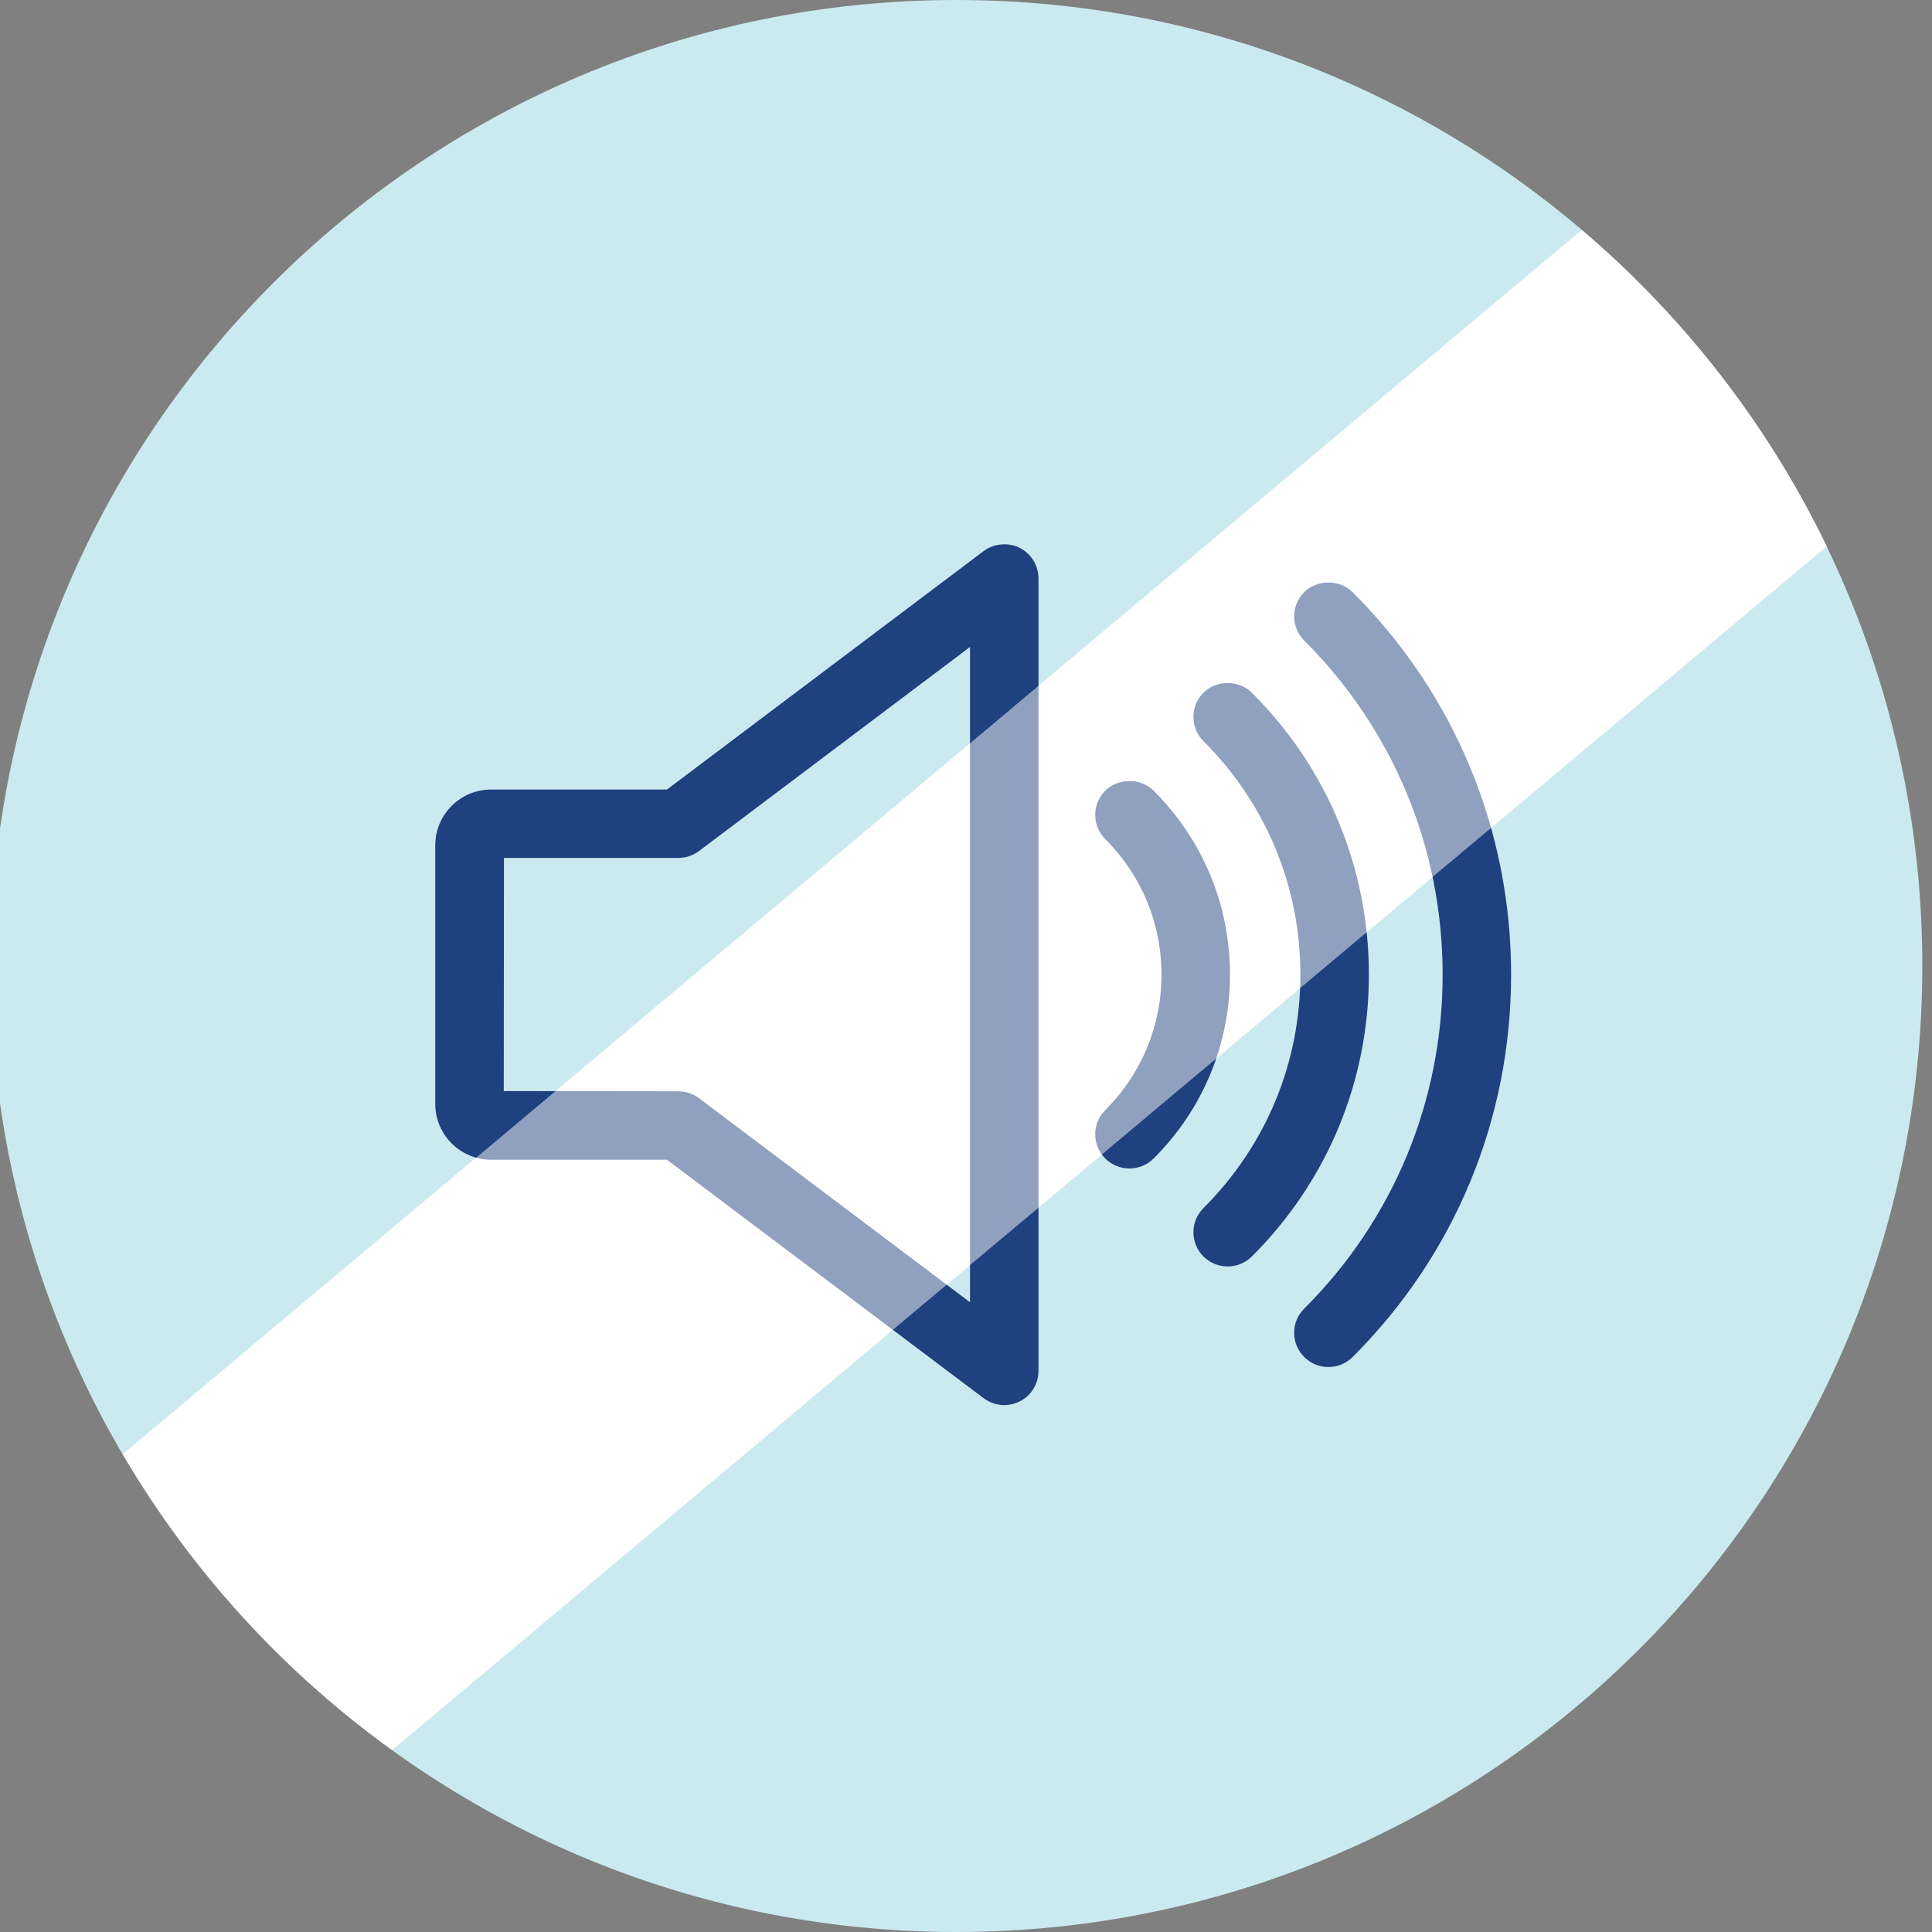
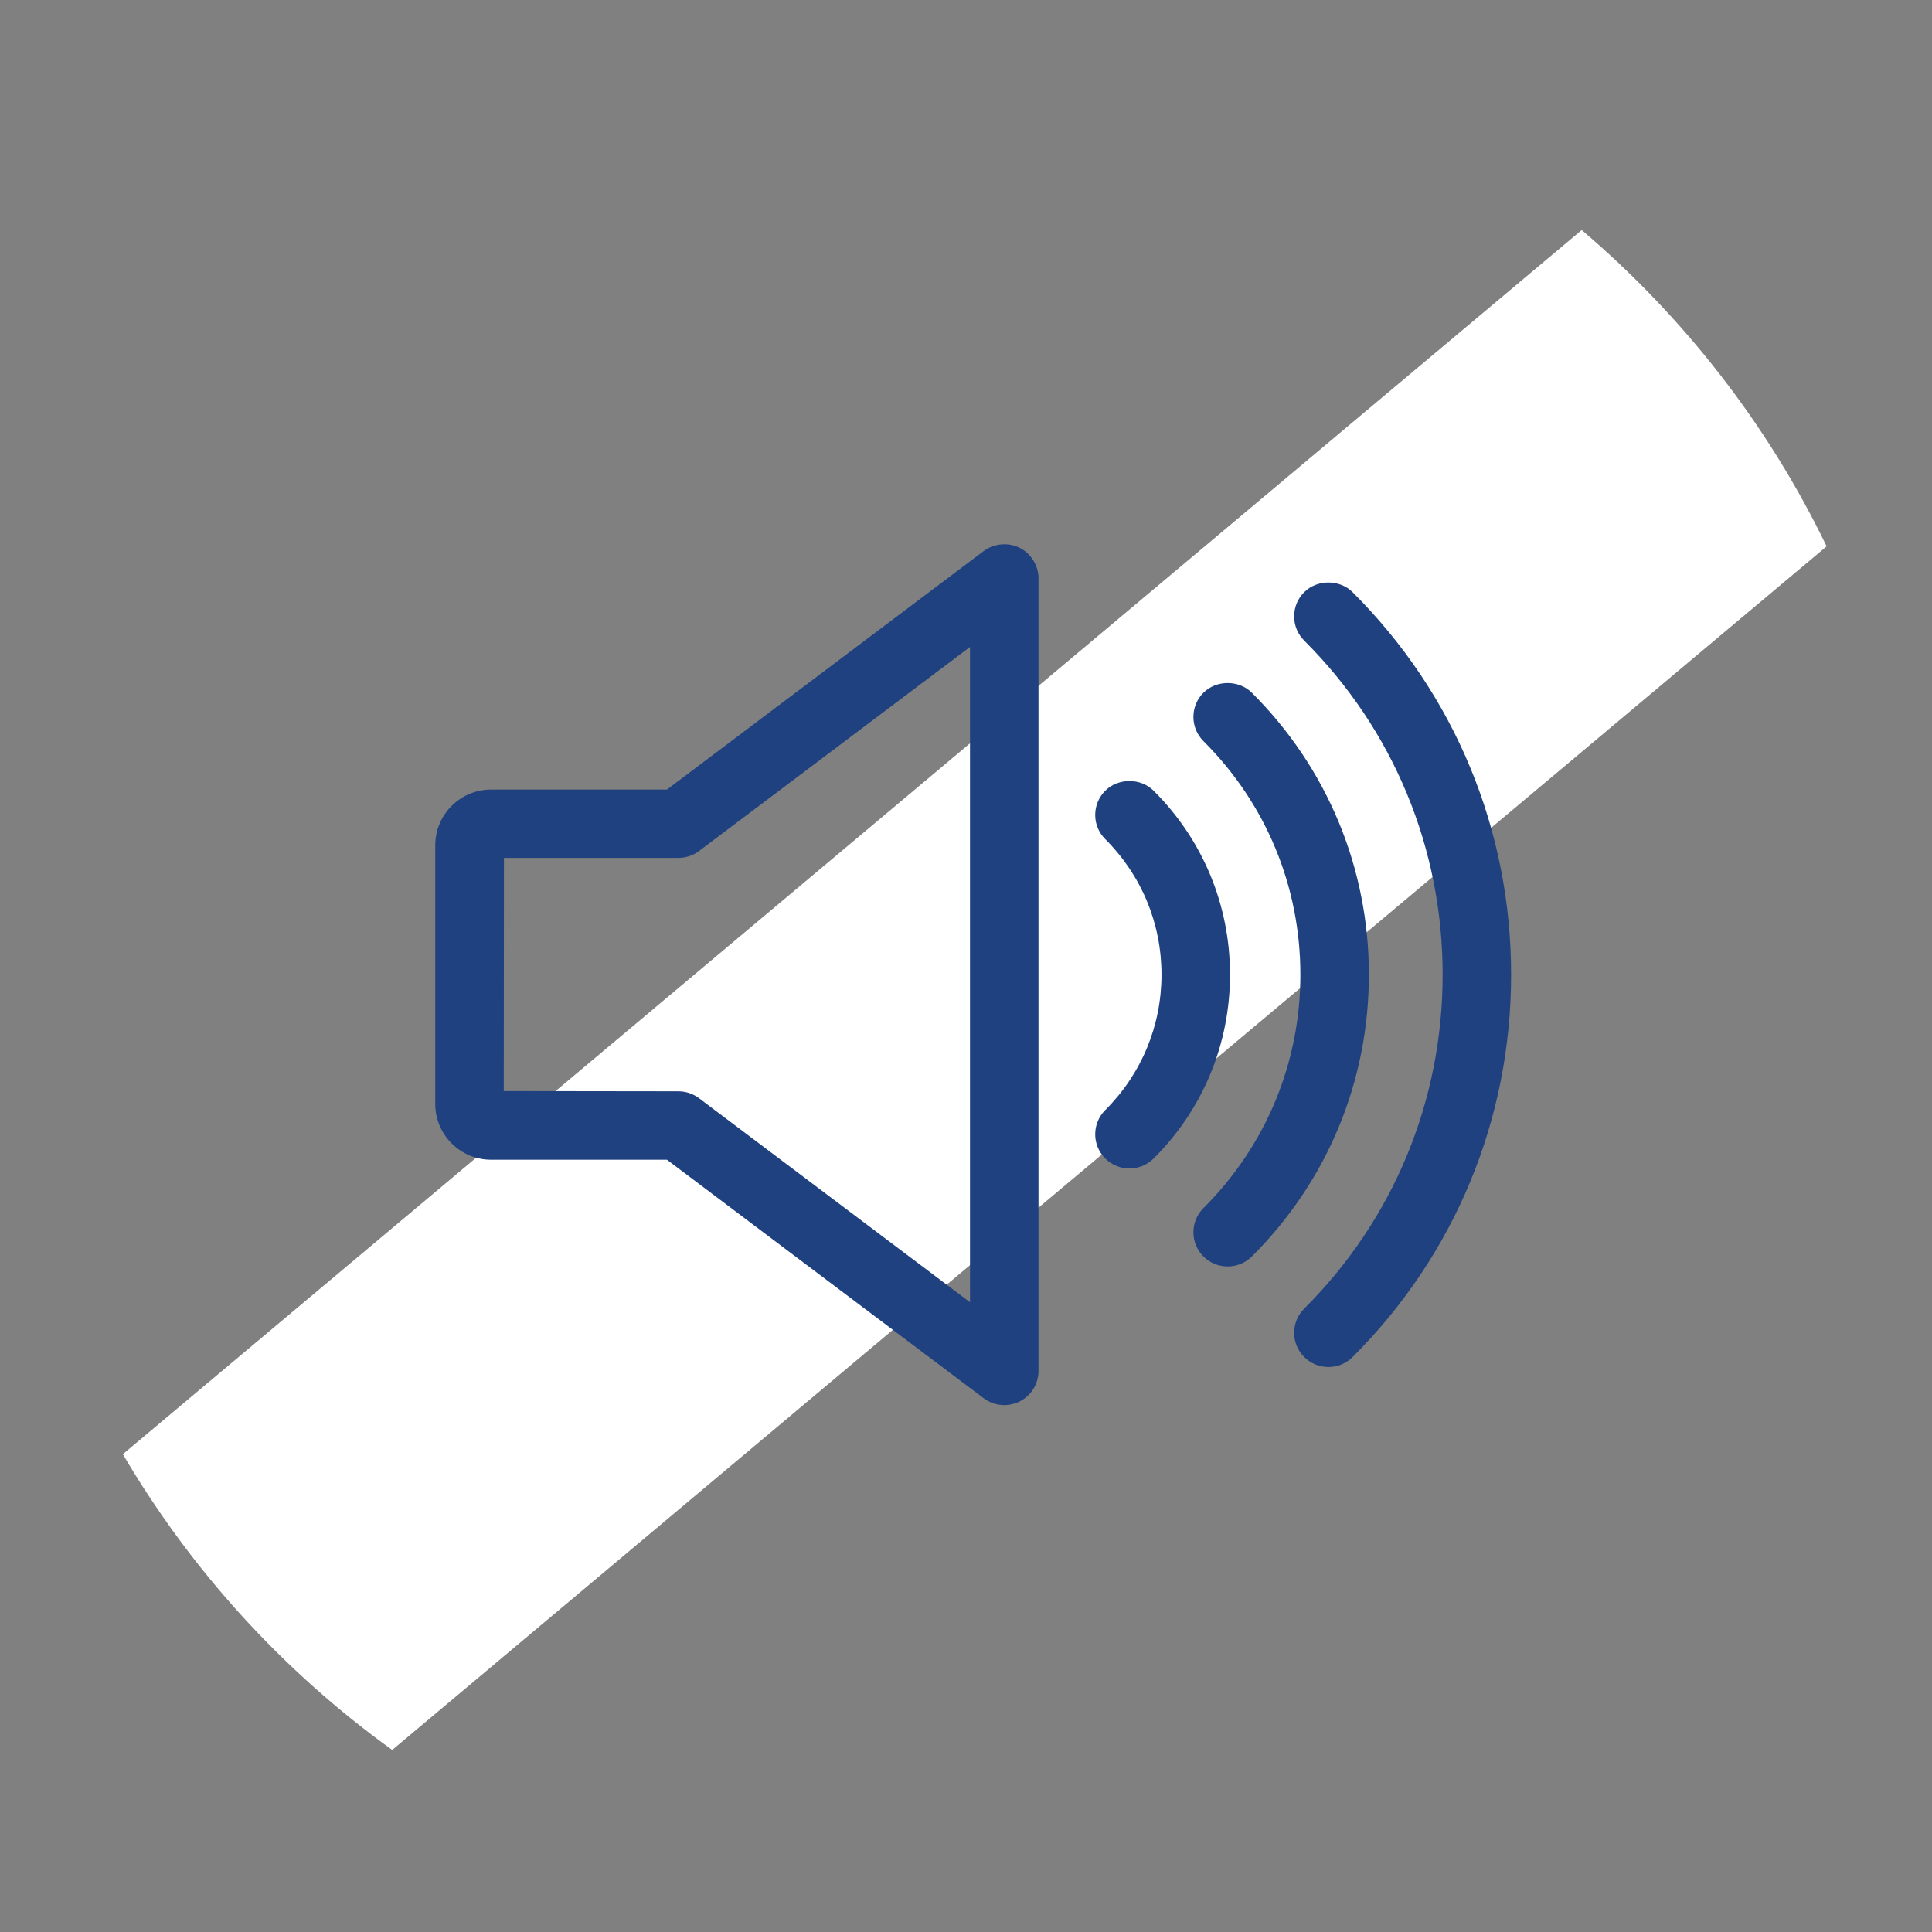
<svg xmlns="http://www.w3.org/2000/svg" xmlns:xlink="http://www.w3.org/1999/xlink" version="1.1" id="Layer_1" x="0px" y="0px" width="165px" height="165px" viewBox="0 0 165 165" enable-background="new 0 0 165 165" xml:space="preserve">
  <rect x="0" y="0" width="165" height="165" fill="#808080" stroke="none" />
  <g>
    <g>
-       <path fill="#CBEAF0" d="M81.673,165c45.562,0,82.5-36.937,82.5-82.5c0-45.563-36.938-82.5-82.5-82.5s-82.5,36.937-82.5,82.5    C-0.827,128.063,36.11,165,81.673,165" />
      <path fill="#FFFFFF" d="M156,46.66c-5.03-10.415-12.199-19.597-20.917-27.013L10.491,124.192    c5.836,9.94,13.689,18.546,23.005,25.26L156,46.66z" />
      <path fill="#20417F" d="M82.842,111.217L59.698,93.789c-0.506-0.379-1.129-0.588-1.758-0.588l-14.917-0.019l0.017-19.912h14.898    c0.635,0,1.26-0.21,1.76-0.588l23.144-17.429V111.217z M88.691,117.077V49.395c0.002-1.098-0.634-2.124-1.619-2.615    c-0.968-0.483-2.206-0.366-3.064,0.283L56.96,67.43H41.94c-2.629,0-4.768,2.137-4.768,4.763v22.089    c0,2.626,2.139,4.763,4.768,4.763h15.02l27.046,20.366c0.505,0.38,1.131,0.59,1.761,0.59c0.449,0,0.899-0.105,1.304-0.307    C88.07,119.196,88.691,118.193,88.691,117.077 M105.047,83.235c-0.001-5.935-2.317-11.511-6.521-15.704    c-1.105-1.104-3.027-1.102-4.134,0c-0.553,0.553-0.858,1.287-0.858,2.069c0.001,0.78,0.307,1.513,0.858,2.063    c3.098,3.092,4.804,7.201,4.804,11.571c0,4.371-1.706,8.48-4.804,11.572c-0.553,0.552-0.858,1.286-0.858,2.065    c0,0.78,0.306,1.515,0.858,2.067c0.552,0.551,1.286,0.854,2.067,0.854s1.516-0.304,2.067-0.854    C102.731,94.747,105.047,89.17,105.047,83.235 M116.908,83.235c0-9.095-3.549-17.646-9.994-24.073    c-1.105-1.104-3.028-1.104-4.134-0.002c-0.554,0.553-0.858,1.285-0.858,2.067s0.305,1.516,0.857,2.067    c5.338,5.326,8.278,12.408,8.278,19.94s-2.94,14.614-8.278,19.941c-0.553,0.552-0.856,1.284-0.857,2.064    c0,0.781,0.304,1.516,0.856,2.067s1.286,0.855,2.069,0.855c0.782,0,1.516-0.304,2.068-0.854    C113.359,100.883,116.908,92.332,116.908,83.235 M129.054,83.235c0-12.353-4.807-23.951-13.536-32.661    c-1.104-1.101-3.029-1.103-4.134-0.001c-0.554,0.552-0.859,1.286-0.859,2.067c0,0.782,0.306,1.516,0.858,2.067    c7.624,7.607,11.822,17.738,11.823,28.527c0,10.789-4.199,20.92-11.823,28.529c-0.553,0.552-0.858,1.286-0.858,2.065    c0,0.781,0.306,1.515,0.859,2.068c0.553,0.55,1.288,0.854,2.066,0.854c0.782,0,1.517-0.304,2.068-0.854    C124.247,107.187,129.054,95.586,129.054,83.235" />
      <g opacity="0.5">
        <g>
          <defs>
            <rect id="SVGID_1_" x="1.491" y="18.647" width="163.509" height="131.805" />
          </defs>
          <clipPath id="SVGID_2_">
            <use xlink:href="#SVGID_1_" overflow="visible" />
          </clipPath>
-           <path clip-path="url(#SVGID_2_)" fill="#FFFFFF" d="M156,46.66c-5.03-10.415-12.199-19.597-20.917-27.013L10.491,124.192      c5.836,9.94,13.689,18.546,23.005,25.26L156,46.66z" />
        </g>
      </g>
    </g>
  </g>
  <g>
    <g>
-       <path fill="#CCEBF1" d="M910.01-285.562c45.562,0,82.5-36.937,82.5-82.5c0-45.563-36.938-82.5-82.5-82.5s-82.5,36.937-82.5,82.5    C827.51-322.499,864.447-285.562,910.01-285.562" />
      <path fill="#003D83" d="M943.931-346.752l-25.396,6.805c-5.599-5.431-7.895-11.474-6.987-18.396    c2.131-0.301,4.062-1.227,5.599-2.586L943.931-346.752z M933.689-366.397l-3.411,5.792l-7.333-3.878    C926.698-364.383,930.282-365.025,933.689-366.397 M920.675-370.516c-0.284-1.994-1.113-3.813-2.334-5.299l14.767-26.67    l6.711,25.047C934.139-371.882,927.906-369.611,920.675-370.516 M918.875-388.876l-4.403,7.963    c0.292-4.019-0.297-7.839-1.761-11.435L918.875-388.876z M910.031-375.116c3.384,0,6.127,2.743,6.127,6.128    c0,3.383-2.743,6.126-6.127,6.126c-3.383,0-6.127-2.743-6.127-6.126C903.904-372.373,906.648-375.116,910.031-375.116     M908.432-379.623c-2.002,0.299-3.822,1.148-5.304,2.393l-27.045-14.341l25.399-6.806    C907.148-392.859,909.43-386.699,908.432-379.623 M886.337-371.939l3.403-5.776l7.283,3.866    C893.291-373.947,889.727-373.305,886.337-371.939 M899.341-367.83c0.222,2.057,1.022,3.938,2.236,5.481l-14.703,26.513    l-6.711-25.044C885.831-366.457,892.068-368.738,899.341-367.83 M901.146-349.448l4.404-7.943    c-0.298,4.007,0.288,7.819,1.751,11.41L901.146-349.448z M954.459-347.209c-0.267-0.541-0.7-0.965-1.261-1.234l-17.746-9.406    l10.179-17.268c0.166-0.279,0.536-0.783,0.536-1.086c0-0.227-0.15-0.801-0.295-1.402l-0.376-1.403l-8.569-31.982    c-0.136-0.514-0.408-0.975-0.806-1.373l-0.114-0.105c-0.466-0.396-1.03-0.62-1.639-0.652c-0.498-0.05-0.996,0.026-1.473,0.218    l-0.264,0.129c-0.457,0.267-0.824,0.631-1.117,1.128l-9.81,17.67l-17.523-9.904c-0.316-0.261-0.688-0.445-1.095-0.544    c-0.506-0.145-1.026-0.154-1.515-0.022l-34.188,9.16c-0.523,0.14-0.996,0.424-1.369,0.82c-0.457,0.465-0.726,1.064-0.77,1.71    c-0.066,0.495,0.005,1.008,0.208,1.496l0.136,0.269c0.29,0.478,0.715,0.86,1.23,1.108l17.759,9.441l-10.101,17.136    c-0.349,0.45-0.526,0.992-0.509,1.556l0.013,0.411l0.008,0.029c0.014,0.152,0.039,0.304,0.08,0.452l0.354,1.321l8.633,32.215    c0.166,0.623,0.523,1.15,1.037,1.53c0.415,0.328,0.914,0.539,1.452,0.61c0.13,0.017,0.259,0.025,0.384,0.025    c0.457,0,0.908-0.111,1.312-0.325c0.509-0.244,0.937-0.644,1.266-1.202l9.772-17.658l17.586,9.912l0.392,0.282    c0.443,0.246,0.918,0.37,1.414,0.37h0.001c0.261,0,0.524-0.035,0.775-0.104l1.529-0.41l32.627-8.741    c0.563-0.154,1.062-0.454,1.438-0.869l0.136-0.167c0.281-0.387,0.474-0.806,0.568-1.244l0.034-0.214    C954.843-346.128,954.732-346.706,954.459-347.209" />
      <path fill="#003D83" d="M913.01-285.639v-44.994c0-1.657-1.343-3-3-3s-3,1.343-3,3v44.994c0.997,0.036,1.994,0.076,3,0.076    S912.013-285.603,913.01-285.639" />
    </g>
  </g>
  <g>
    <g>
      <path fill="#CBEAF0" d="M-135.802-56.333c45.562,0,82.5-36.937,82.5-82.5c0-45.563-36.938-82.5-82.5-82.5s-82.5,36.937-82.5,82.5    C-218.302-93.269-181.364-56.333-135.802-56.333" />
-       <path fill="#20417F" d="M-126.814-110.048h0.035c2.402,0,4.518-0.909,6.076-2.59c1.639-1.637,2.507-3.918,2.386-6.221    c-0.123-4.531-3.966-8.216-8.564-8.216h-0.036v-4.372h7.92c1.365,0,2.769-0.729,3.628-1.935c0.742-1.19,0.905-2.587,0.456-3.933    c-0.073-0.221-0.118-0.43-0.126-0.597c0.081-0.66,0.795-1.27,1.469-1.317c0.844,0,1.366,0.709,1.366,1.367    c0,0.159-0.041,0.29-0.128,0.549c-0.449,1.347-0.286,2.742,0.458,3.932c0.757,1.211,2.112,1.934,3.627,1.934h7.203v4.372    c-2.423-0.023-4.547,0.899-6.114,2.589c-1.637,1.637-2.505,3.918-2.384,6.22c0.122,4.531,3.964,8.218,8.564,8.218h0.035v4.371    h-7.918c-1.593,0-3.001,0.824-3.769,2.205c-0.763,1.373-0.763,2.949-0.031,4.265c0.086,0.174,0.149,0.452,0.149,0.662    c0,0.844-0.709,1.365-1.367,1.365h-0.103c-0.674,0-1.265-0.638-1.265-1.365c0-0.262,0.042-0.446,0.118-0.603    c0.774-1.393,0.758-3.116,0-4.323c-0.766-1.381-2.175-2.206-3.768-2.206h-7.919V-110.048z M-131.862-113.289v10.647    c0,1.235,1.083,2.319,2.318,2.319h9.498c-0.23,0.662-0.35,1.367-0.35,2.084c0,3.46,2.805,6.383,6.312,6.516h0.103    c3.537,0,6.415-2.877,6.415-6.415c0-0.712-0.119-1.415-0.353-2.083h9.603c1.235,0,2.318-1.083,2.318-2.317v-10.854    c0-1.301-1.019-2.319-2.318-2.319c-0.206,0-0.788,0-1.296,0.389c-0.341,0.207-0.846,0.329-1.366,0.329    c-1.843,0-3.343-1.481-3.415-3.369c-0.034-0.932,0.311-1.823,0.972-2.509c1.042-1.082,2.733-1.338,3.969-0.686    c0.494,0.349,1.041,0.349,1.239,0.349c1.301,0,2.319-1.02,2.319-2.319v-10.546c0-1.236-1.084-2.319-2.319-2.319h-8.996    c0.104-0.495,0.154-1,0.154-1.526c-0.137-3.565-2.999-6.357-6.516-6.357l-0.162,0.001c-3.448,0.138-6.252,3.015-6.252,6.414    c0,0.574,0.058,1.09,0.179,1.571h-9.737c-1.235,0-2.318,1.084-2.318,2.317v10.546c0,1.302,1.018,2.32,2.318,2.32    c0.197,0,0.742,0,1.236-0.345c0.458-0.244,0.983-0.372,1.528-0.372c1.842,0,3.343,1.479,3.416,3.367    c0.034,0.933-0.312,1.824-0.973,2.51c-1.042,1.081-2.734,1.337-3.971,0.684c-0.494-0.346-1.039-0.346-1.237-0.346    C-130.845-115.608-131.862-114.589-131.862-113.289 M-170.407-131.447h7.203c1.635,0,3.135-0.786,4.01-2.1    c0.891-1.332,1.056-2.958,0.484-4.383c-0.082-0.244-0.128-0.476-0.128-0.649c0-0.396,0.132-0.738,0.38-0.986l0.172-0.172    l0.019-0.036c0.099-0.038,0.265-0.071,0.442-0.069l0.289,0.076c0.514,0.094,0.953,0.534,1.043,1.024    c0.045,0.274,0.012,0.51-0.117,0.836c-0.602,1.501-0.438,3.126,0.451,4.462c0.879,1.315,2.379,2.099,4.012,2.099h7.203v7.204    c0,2.678,2.099,4.775,4.776,4.775c0.604,0,1.205-0.138,1.786-0.41c0.217-0.066,0.416-0.102,0.568-0.102    c0.346,0,0.761,0.189,1.104,0.502c0.366,0.554,0.353,0.91,0.286,1.212c-0.086,0.477-0.472,0.89-0.939,1.02h-0.349    c-0.138,0-0.263-0.031-0.534-0.101l-0.078-0.021c-0.568-0.259-1.154-0.39-1.742-0.39c-2.678,0-4.776,2.098-4.776,4.776v7.202    h-4.407c0.006-0.468-0.019-0.967-0.074-1.516l-0.018-0.124c-0.633-3.419-3.341-6.125-6.643-6.712    c-0.588-0.146-1.227-0.146-1.692-0.146c-4.666,0-8.462,3.797-8.462,8.463v0.035h-4.372v-4.371    c2.519,0.006,5.036-1.154,6.626-3.114c1.614-1.985,2.232-4.493,1.744-7.053c-0.627-3.397-3.333-6.104-6.635-6.712    c-0.606-0.152-1.149-0.151-1.633-0.148V-131.447z M-175.763-133.562v9.522c0,1.505,1.225,2.729,2.729,2.729    c0.322,0,0.646-0.018,1.071-0.209c0.501-0.166,0.938-0.304,1.386-0.304c0.174,0,0.373,0,0.447,0.025l0.242,0.059    c1.3,0.205,2.436,1.341,2.65,2.694c0.209,1.076-0.043,2.114-0.711,2.923c-0.645,0.782-1.603,1.23-2.629,1.23    c-0.548,0-0.918-0.072-1.273-0.251c-0.482-0.241-0.834-0.261-1.184-0.261c-1.504,0-2.729,1.224-2.729,2.728v9.42    c0,1.556,1.174,2.729,2.729,2.729h9.522c0.972,0,1.851-0.487,2.354-1.302c0.469-0.759,0.529-1.684,0.168-2.496    c-0.166-0.5-0.306-0.938-0.306-1.389c0-1.884,1.532-3.415,3.414-3.415c0.267,0,0.429,0,0.716,0.07    c1.37,0.288,2.442,1.36,2.729,2.719c0.143,0.714,0.078,1.318-0.241,2.045c-0.321,0.855-0.197,1.823,0.332,2.588    c0.512,0.738,1.334,1.18,2.198,1.18h9.522c1.556,0,2.728-1.174,2.728-2.729v-9.147c0.628,0.205,1.334,0.409,2.187,0.409    c0.333,0,0.779,0,1.267-0.141c2.522-0.448,4.627-2.583,5.019-5.066c0.376-1.944-0.113-3.914-1.342-5.404    c-1.217-1.475-3.019-2.321-4.943-2.321c-0.827,0-1.534,0.121-2.187,0.378v-9.115c0-1.557-1.172-2.729-2.728-2.729h-9.116    c0.396-1.02,0.485-2.202,0.256-3.342c-0.405-2.571-2.566-4.733-5.137-5.14l-1.259-0.018c-3.536,0-6.414,2.879-6.414,6.416    c0,0.826,0.121,1.532,0.376,2.186h-9.115C-174.589-136.29-175.763-135.117-175.763-133.562 M-144.739-170.564    c-0.475-0.003-1.026-0.004-1.537,0.126c-3.42,0.633-6.125,3.342-6.727,6.71c-0.504,2.517,0.131,5.097,1.739,7.077    c1.608,1.979,4.011,3.113,6.59,3.113h0.036v4.371h-4.371v-0.036c0-4.666-3.796-8.462-8.463-8.462c-0.467,0-1.107,0-1.604,0.128    c-3.397,0.629-6.103,3.334-6.721,6.679c-0.115,0.521-0.162,1.087-0.141,1.691h-4.369v-7.203c0-2.678-2.098-4.775-4.775-4.775    c-0.604,0-1.205,0.139-1.787,0.411c-0.213,0.065-0.412,0.101-0.567,0.101c-0.347,0-0.761-0.19-1.104-0.502    c-0.367-0.554-0.353-0.91-0.287-1.211c0.086-0.477,0.474-0.89,0.939-1.02h0.35c0.139,0,0.266,0.031,0.541,0.102l0.072,0.019    c0.568,0.259,1.154,0.391,1.742,0.391c2.678,0,4.775-2.099,4.775-4.777v-7.203h7.203c1.635,0,3.135-0.785,4.012-2.102    c0.889-1.333,1.053-2.958,0.482-4.376c-0.082-0.247-0.128-0.479-0.128-0.653c0-0.397,0.132-0.739,0.38-0.987l0.189-0.23    c0.169-0.254,0.576-0.251,0.752-0.252l0.289,0.078c0.513,0.093,0.951,0.533,1.042,1.023c0.046,0.278,0.014,0.505-0.118,0.835    c-0.602,1.501-0.438,3.127,0.452,4.462c0.878,1.315,2.378,2.1,4.012,2.1h7.101V-170.564z M-139.59-167.632v-9.521    c0-1.556-1.173-2.729-2.729-2.729h-9.114c0.396-1.019,0.485-2.202,0.256-3.342c-0.406-2.572-2.567-4.732-5.138-5.138l-0.234-0.018    c-0.133,0-0.249-0.022-0.355-0.039c-0.233-0.036-0.451-0.063-0.668-0.063c-3.537,0-6.414,2.878-6.414,6.415    c0,0.826,0.121,1.532,0.375,2.185h-9.113c-1.557,0-2.729,1.173-2.729,2.729v9.147c-0.627-0.205-1.334-0.409-2.187-0.409    c-0.333,0-0.779,0-1.267,0.14c-2.521,0.449-4.627,2.584-5.019,5.068c-0.376,1.943,0.112,3.914,1.342,5.404    c1.218,1.474,3.019,2.32,4.943,2.32c0.823,0,1.528-0.12,2.187-0.377v9.115c0,1.556,1.172,2.729,2.729,2.729h9.521    c0.971,0,1.853-0.486,2.355-1.302c0.49-0.794,0.531-1.771,0.111-2.608c-0.252-0.509-0.317-1.201-0.166-1.963    c0.205-1.302,1.342-2.438,2.644-2.644l0.241-0.06c0.074-0.024,0.316-0.024,0.547-0.024c1.883,0,3.415,1.532,3.415,3.414    c0,0.548-0.073,0.917-0.252,1.276l-0.062,0.144c-0.322,0.856-0.197,1.825,0.334,2.589c0.51,0.736,1.332,1.178,2.196,1.178h9.521    c1.557,0,2.729-1.173,2.729-2.729v-9.521c0-1.505-1.224-2.729-2.729-2.729c-0.32,0-0.645,0.017-1.07,0.208    c-0.499,0.166-0.938,0.305-1.387,0.305c-1.024,0-1.982-0.449-2.627-1.23c-0.668-0.809-0.92-1.847-0.717-2.898    c0.289-1.371,1.362-2.444,2.733-2.733l0.165-0.045c0.076-0.025,0.273-0.025,0.445-0.025c0.55,0,0.918,0.073,1.271,0.248    c0.483,0.245,0.838,0.265,1.187,0.265C-140.813-164.902-139.59-166.127-139.59-167.632 M-93.06-161.944    c-0.012,0.373-0.143,0.693-0.378,0.93l-0.092,0.102c-0.188,0.225-0.556,0.382-0.896,0.382c-0.158,0-0.282-0.039-0.544-0.126    c-0.314-0.105-0.927-0.283-1.504-0.283c-2.367,0-4.366,2-4.366,4.367v7.201h-4.372v-0.034c0-4.667-3.796-8.464-8.463-8.464h-0.245    c-4.531,0.125-8.217,3.966-8.217,8.564v0.036h-4.372v-7.919c0-2.367-1.999-4.367-4.366-4.367c-0.848,0-1.581,0.202-2.183,0.604    c-0.169,0.066-0.4,0.113-0.581,0.113c-0.389,0-0.682-0.125-0.896-0.381c-0.316-0.381-0.472-0.771-0.472-1.19    c0-0.674,0.639-1.265,1.367-1.265c0.26,0,0.445,0.042,0.659,0.149c0.765,0.382,1.454,0.568,2.104,0.568    c2.367,0,4.366-2,4.366-4.366v-7.92h4.167v0.035c0,4.667,3.797,8.463,8.463,8.463l0.245-0.001    c4.531-0.122,8.217-3.964,8.217-8.563v-0.037h4.475v8.124c0,2.368,2,4.368,4.366,4.368c0.653,0,1.143-0.164,1.5-0.283    c0.245-0.082,0.476-0.127,0.65-0.127C-93.696-163.265-93.132-162.579-93.06-161.944 M-88.013-162.162    c-0.137-3.448-3.014-6.253-6.413-6.253h-0.103c-0.52,0-1.007,0.059-1.47,0.177v-9.507c0.07-0.546-0.085-1.104-0.441-1.562    c-0.431-0.552-1.094-0.882-1.773-0.882h-10.648c-0.826,0-1.598,0.456-2.014,1.19c-0.412,0.727-0.409,1.612-0.007,2.282    c0.273,0.478,0.417,1.035,0.417,1.612c0,1.868-1.511,3.446-3.312,3.516h-0.103c-1.883,0-3.415-1.531-3.415-3.415    c0-0.576,0.145-1.133,0.401-1.582c0.418-0.698,0.422-1.583,0.011-2.31c-0.416-0.735-1.188-1.191-2.014-1.191h-10.546    c-1.235,0-2.319,1.084-2.319,2.32v9.497c-0.662-0.23-1.367-0.35-2.084-0.35c-3.461,0-6.277,2.747-6.413,6.257    c-0.063,1.728,0.597,3.442,1.812,4.702c1.226,1.271,2.859,1.973,4.602,1.973c0.717,0,1.422-0.119,2.084-0.351v9.602    c0,1.234,1.084,2.318,2.319,2.318h10.546c0.827,0,1.598-0.457,2.014-1.191c0.411-0.728,0.407-1.612,0.005-2.28    c-0.272-0.479-0.417-1.035-0.417-1.612c0-1.867,1.512-3.445,3.312-3.517h0.103c1.883,0,3.414,1.531,3.414,3.414    c0,0.577-0.144,1.135-0.401,1.586c-0.418,0.696-0.421,1.582-0.009,2.308c0.416,0.733,1.188,1.19,2.014,1.19h10.648    c1.235,0,2.318-1.084,2.318-2.32v-9.096c2.255,0.475,4.54-0.192,6.095-1.804C-88.583-158.702-87.949-160.377-88.013-162.162" />
    </g>
  </g>
  <g>
    <g>
      <path fill="#CCEBF1" d="M48.479-70c45.562,0,82.5-36.937,82.5-82.5c0-45.563-36.938-82.5-82.5-82.5s-82.5,36.937-82.5,82.5    C-34.021-106.937,2.917-70,48.479-70" />
      <path fill="#003D83" d="M36.798-163.407c0-2.577-2.098-4.677-4.678-4.677c-2.578,0-4.677,2.1-4.677,4.677    c0,2.58,2.099,4.677,4.677,4.677C34.7-158.73,36.798-160.827,36.798-163.407 M72.241-163.407c0-2.577-2.098-4.677-4.677-4.677    s-4.677,2.1-4.677,4.677c0,2.58,2.098,4.677,4.677,4.677S72.241-160.827,72.241-163.407 M68.166-140.197    c-2.322,7.226-9.015,12.585-17.305,13.487c-0.8,0.087-1.61,0.132-2.409,0.132H48.45c-9.188-0.001-17.084-5.659-19.656-13.619    H68.166z M74.863-142.831c0.104-0.853-0.161-1.71-0.73-2.354s-1.388-1.013-2.247-1.013H25.075c-0.859,0-1.679,0.369-2.248,1.013    c-0.57,0.644-0.836,1.501-0.73,2.354c1.56,12.685,12.889,22.252,26.354,22.253h0.002c1.015,0,2.043-0.057,3.059-0.166    C63.825-122.086,73.429-131.168,74.863-142.831 M87.979-152.501c0,21.78-17.72,39.5-39.5,39.5c-21.779,0-39.5-17.72-39.5-39.5    s17.721-39.5,39.5-39.5C70.26-192.001,87.979-174.281,87.979-152.501 M93.979-152.501c0-25.089-20.411-45.5-45.5-45.5    s-45.5,20.411-45.5,45.5s20.411,45.5,45.5,45.5S93.979-127.412,93.979-152.501" />
    </g>
  </g>
</svg>